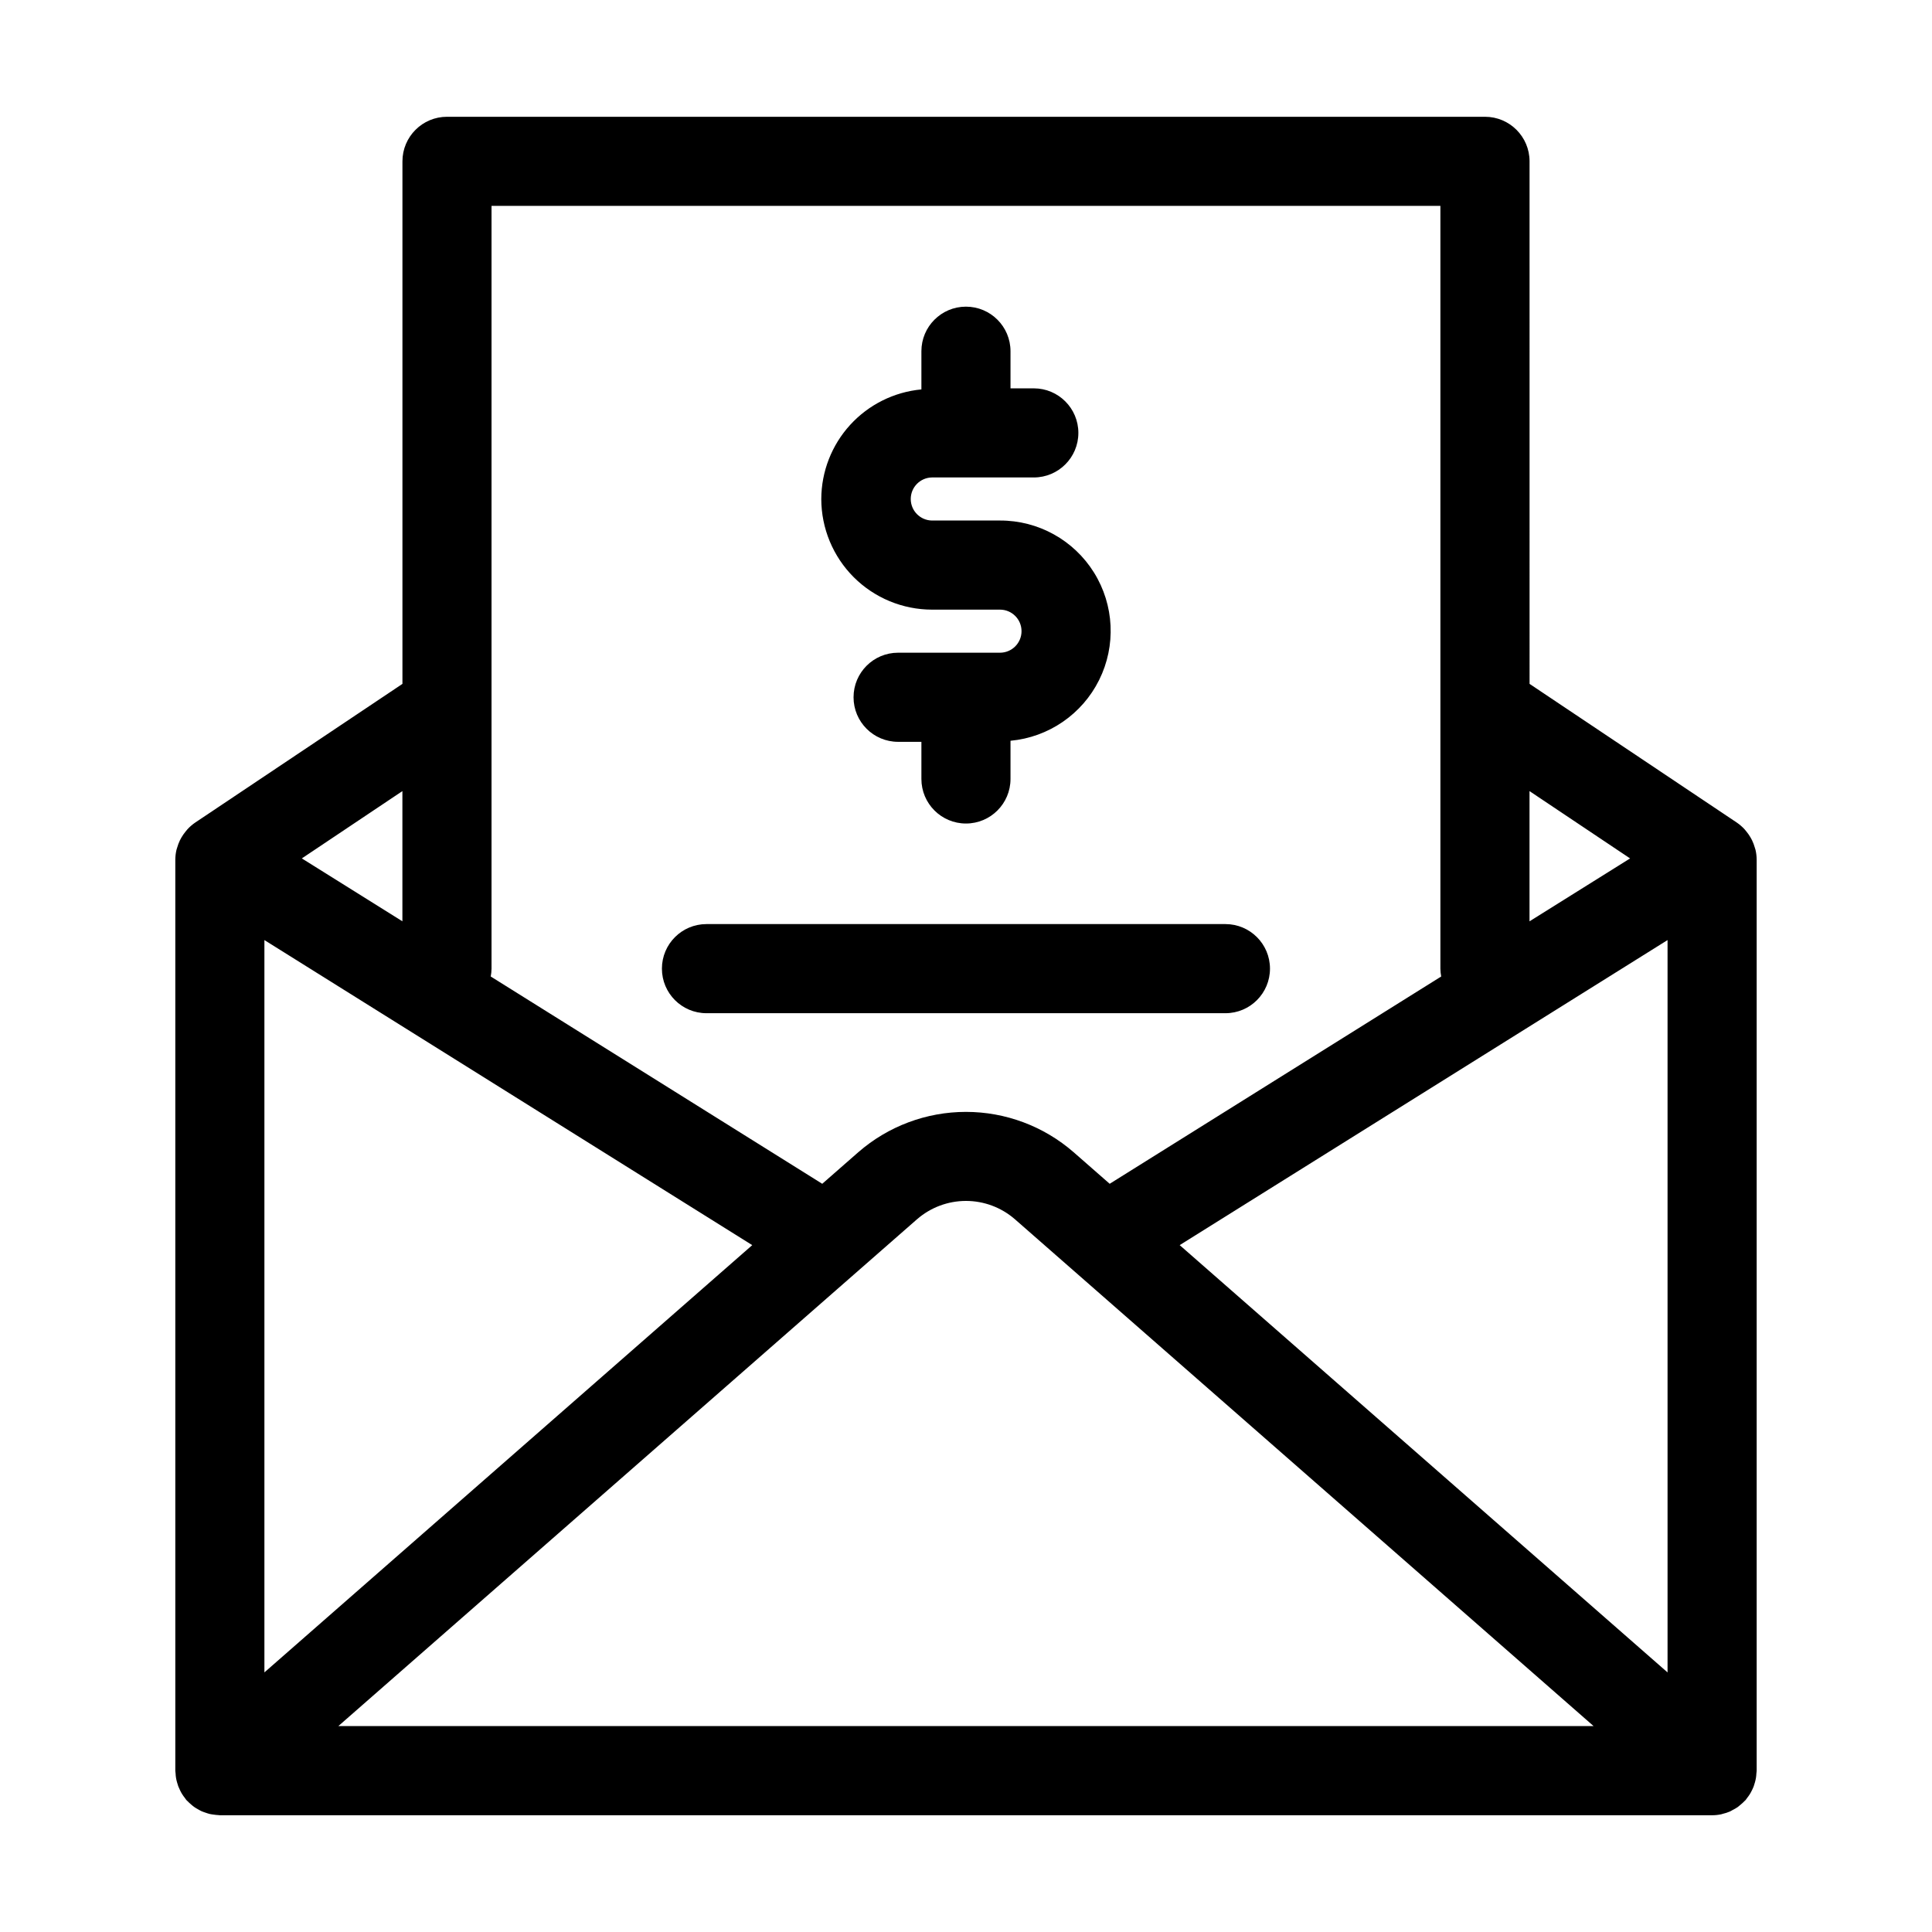
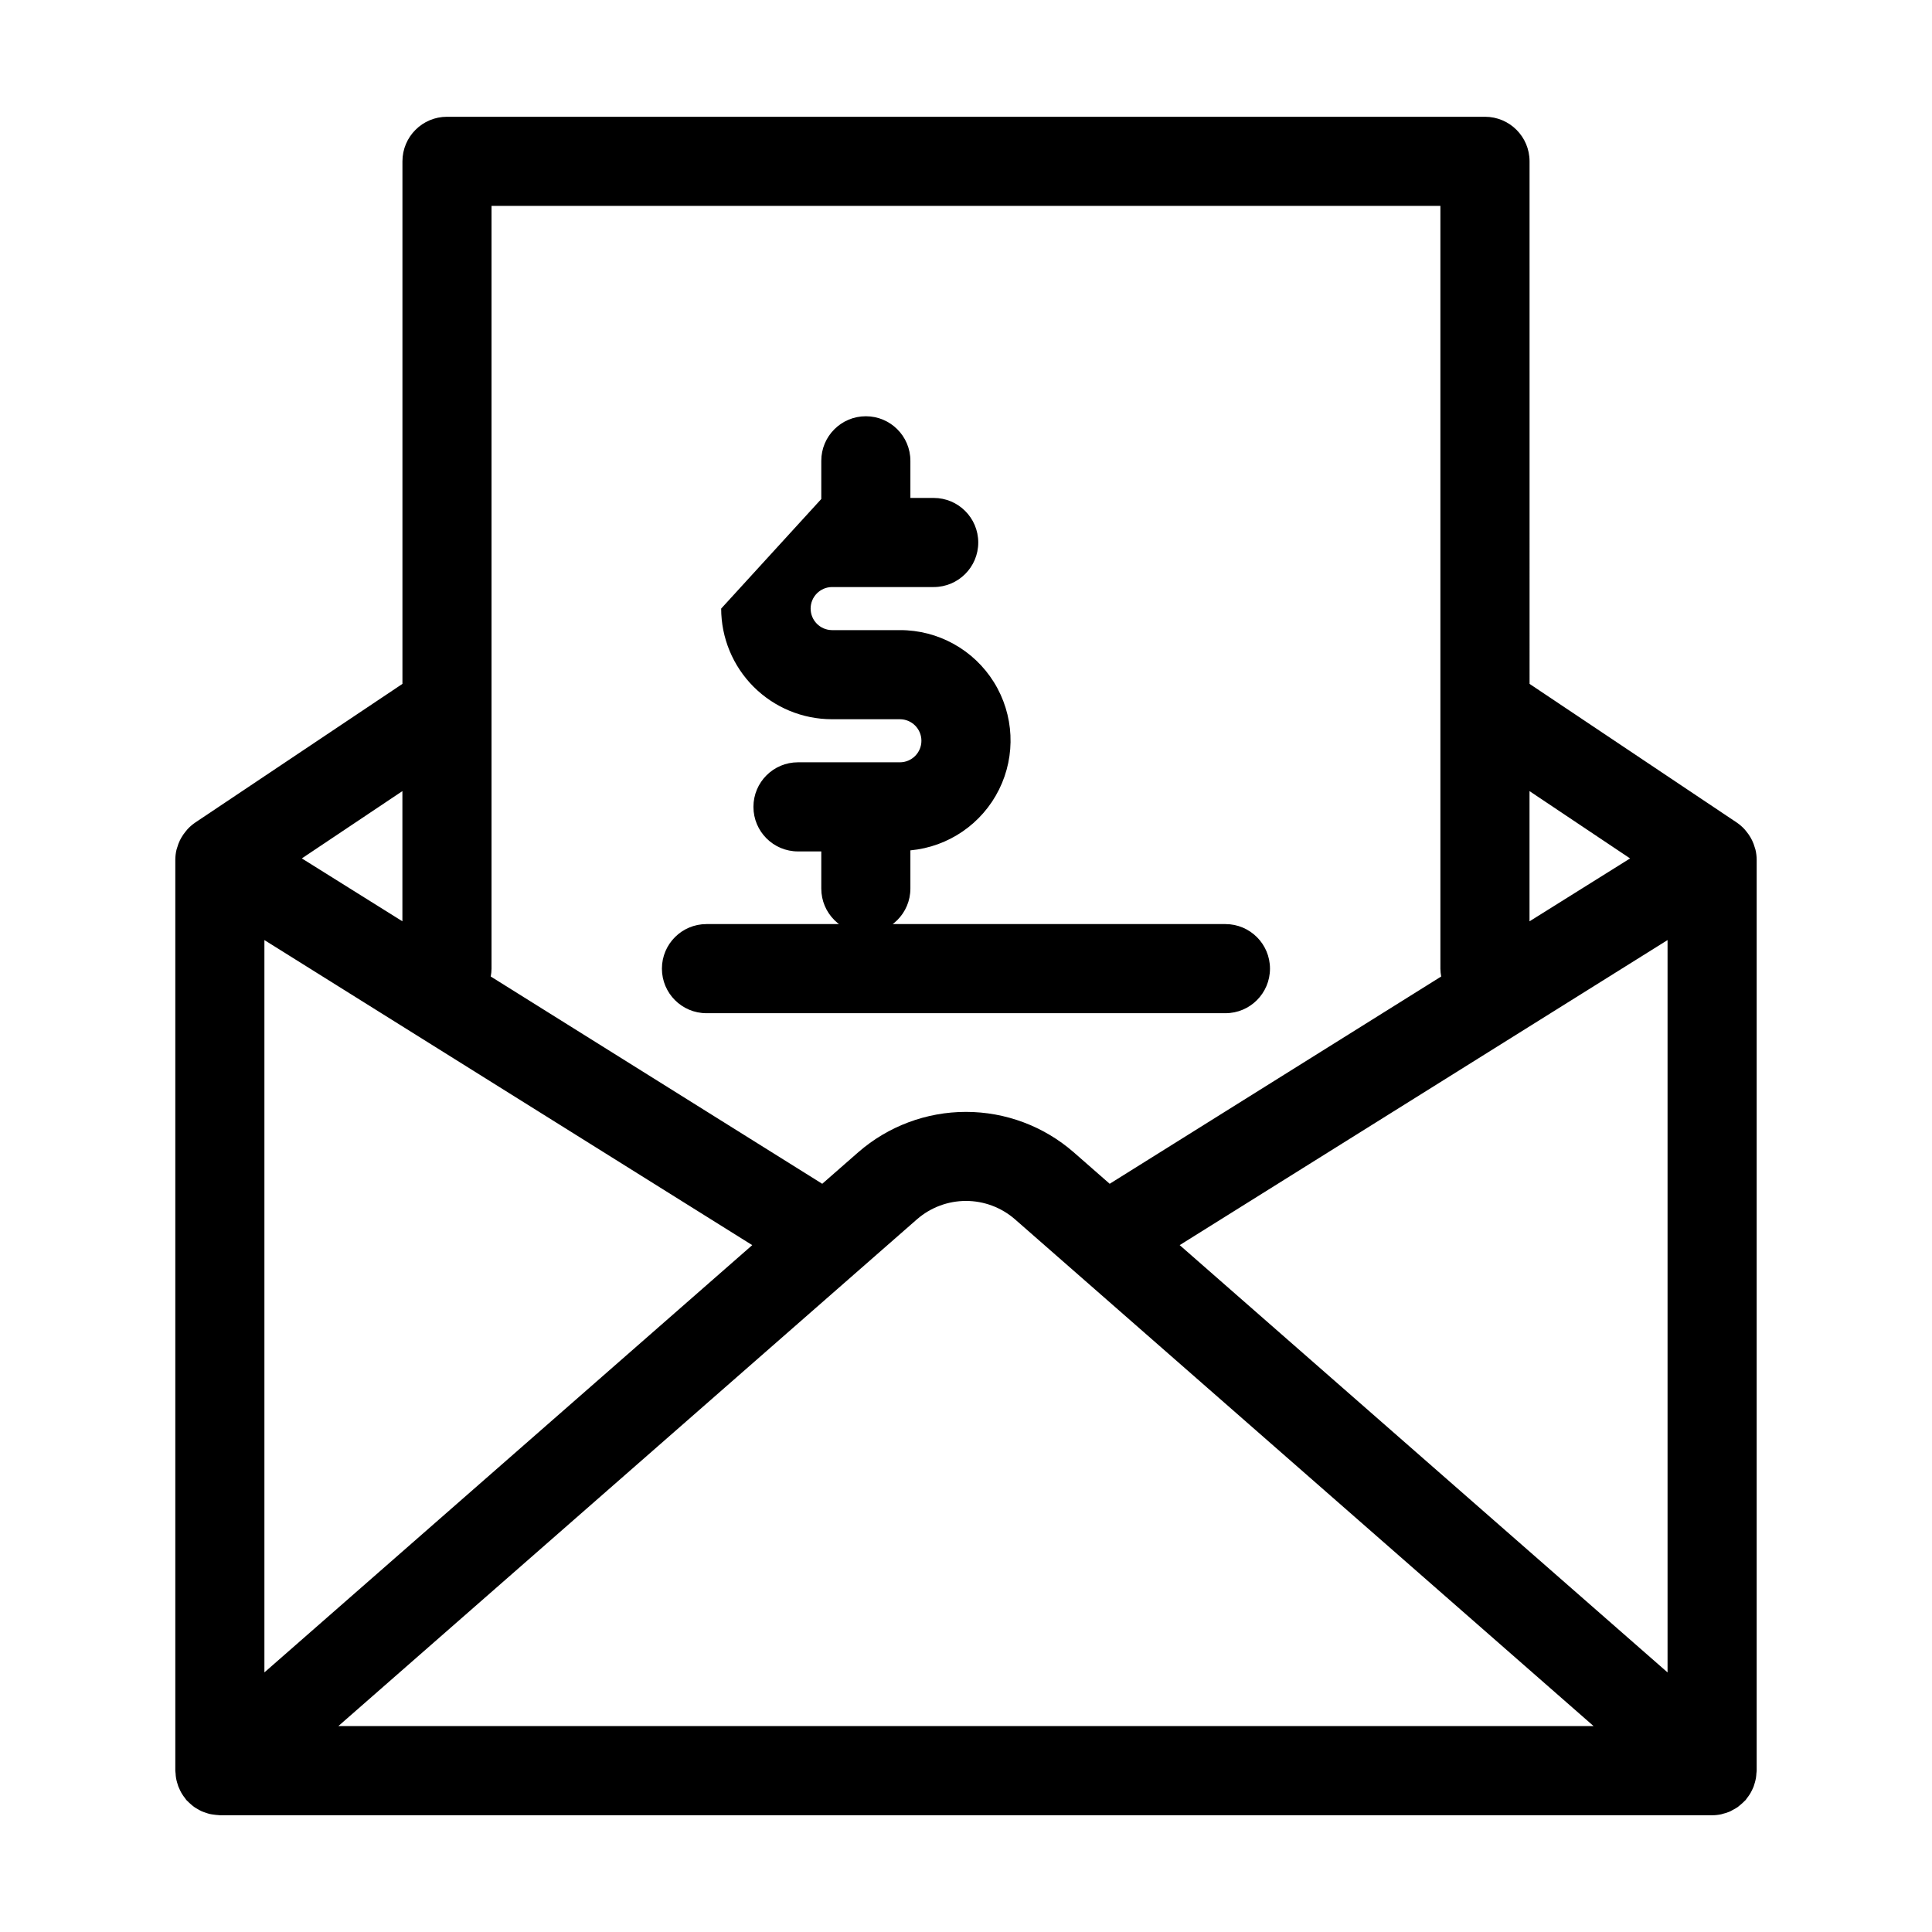
<svg xmlns="http://www.w3.org/2000/svg" fill="#000000" width="800px" height="800px" version="1.1" viewBox="144 144 512 512">
-   <path d="m609.23 369.22c-0.047-0.215-0.133-0.41-0.195-0.621-0.184-0.656-0.422-1.297-0.719-1.91-0.121-0.25-0.254-0.488-0.395-0.727l0.004-0.004c-0.324-0.559-0.695-1.09-1.105-1.59-0.164-0.199-0.316-0.406-0.492-0.594h0.004c-0.609-0.66-1.289-1.254-2.031-1.762l-0.004-0.004-54.945-36.773-0.004-138.48c0-6.519-5.285-11.809-11.809-11.809h-275.08c-6.519 0-11.809 5.289-11.809 11.809v138.48l-54.945 36.773-0.008 0.004c-0.738 0.508-1.422 1.102-2.027 1.762-0.18 0.191-0.328 0.395-0.492 0.598-0.41 0.496-0.781 1.027-1.102 1.586-0.141 0.242-0.273 0.48-0.395 0.73-0.293 0.613-0.535 1.25-0.719 1.906-0.062 0.211-0.145 0.414-0.195 0.629-0.199 0.852-0.301 1.723-0.309 2.598v241.43c0 0.246 0.059 0.473 0.074 0.715v0.004c0.031 0.793 0.156 1.578 0.379 2.34 0.098 0.359 0.199 0.715 0.328 1.066v-0.004c0.148 0.383 0.316 0.758 0.5 1.125 0.156 0.316 0.316 0.625 0.504 0.926 0.234 0.375 0.492 0.734 0.77 1.078 0.137 0.172 0.23 0.363 0.379 0.531 0.078 0.094 0.18 0.156 0.262 0.246h-0.004c0.301 0.309 0.617 0.605 0.945 0.879 0.27 0.234 0.531 0.473 0.82 0.676 0.324 0.223 0.66 0.43 1.004 0.617 0.324 0.184 0.637 0.375 0.973 0.527 0.352 0.156 0.727 0.281 1.094 0.406 0.355 0.121 0.707 0.246 1.066 0.332 0.359 0.086 0.746 0.133 1.125 0.184h0.004c0.395 0.059 0.793 0.102 1.191 0.121 0.133 0.004 0.262 0.039 0.398 0.039h395.46c0.812 0 1.625-0.086 2.418-0.254 0.125-0.027 0.242-0.086 0.371-0.113 0.652-0.152 1.289-0.355 1.906-0.617 0.234-0.102 0.449-0.25 0.684-0.371 0.484-0.238 0.953-0.508 1.402-0.812 0.234-0.168 0.449-0.371 0.68-0.559 0.414-0.332 0.805-0.691 1.168-1.074 0.078-0.082 0.172-0.141 0.246-0.227 0.145-0.168 0.242-0.355 0.375-0.527h0.004c0.277-0.348 0.535-0.707 0.77-1.082 0.188-0.301 0.344-0.609 0.5-0.922l0.004-0.004c0.184-0.363 0.352-0.742 0.5-1.125 0.129-0.348 0.234-0.703 0.328-1.059 0.102-0.375 0.191-0.75 0.258-1.141 0.062-0.398 0.102-0.801 0.121-1.203 0.016-0.242 0.074-0.473 0.074-0.719v-241.43c-0.008-0.875-0.109-1.746-0.309-2.598zm-395.16 23.91 129.28 80.844-129.28 113.23zm172.95 73.984h0.004c3.594-3.129 8.199-4.856 12.969-4.856 4.766 0 9.371 1.727 12.969 4.856l153.36 134.32h-332.66zm69.609 6.856 129.29-80.84v194.08zm119.36-102.48-26.652 16.668v-34.504zm-176-172.93h125.73v202.14c0.008 0.699 0.078 1.395 0.211 2.082l-87.852 54.934-9.559-8.371c-7.91-6.887-18.043-10.684-28.527-10.684-10.488 0-20.621 3.797-28.531 10.684l-9.559 8.371-87.852-54.934c0.133-0.688 0.203-1.383 0.211-2.082v-202.14zm-149.35 155.09v34.504l-26.652-16.668zm111.01-77.41c0.023-7.273 2.754-14.277 7.656-19.645 4.906-5.371 11.633-8.719 18.875-9.398v-10.121c0-6.523 5.285-11.809 11.809-11.809 6.519 0 11.805 5.285 11.805 11.809v9.84h6.176c6.519 0 11.809 5.285 11.809 11.809 0 6.519-5.289 11.805-11.809 11.805h-27c-3.117 0.055-5.613 2.594-5.613 5.707 0 3.117 2.496 5.656 5.613 5.707h18.035-0.004c10.141-0.031 19.57 5.191 24.926 13.797 5.356 8.609 5.871 19.375 1.359 28.457-4.508 9.078-13.395 15.176-23.492 16.113v10.121c0 6.519-5.285 11.809-11.805 11.809-6.523 0-11.809-5.289-11.809-11.809v-9.84h-6.176c-6.519 0-11.805-5.289-11.805-11.809 0-6.523 5.285-11.809 11.805-11.809h27.004c3.152 0 5.707-2.555 5.707-5.707s-2.555-5.707-5.707-5.707h-18.035c-7.773-0.008-15.227-3.102-20.727-8.598-5.496-5.496-8.586-12.949-8.598-20.723zm-42.234 124.46c0-6.523 5.285-11.809 11.809-11.809h137.53c6.519 0 11.805 5.285 11.805 11.809 0 6.519-5.285 11.809-11.805 11.809h-137.53c-6.523 0-11.809-5.289-11.809-11.809z" />
+   <path d="m609.23 369.22c-0.047-0.215-0.133-0.41-0.195-0.621-0.184-0.656-0.422-1.297-0.719-1.91-0.121-0.25-0.254-0.488-0.395-0.727l0.004-0.004c-0.324-0.559-0.695-1.09-1.105-1.59-0.164-0.199-0.316-0.406-0.492-0.594h0.004c-0.609-0.66-1.289-1.254-2.031-1.762l-0.004-0.004-54.945-36.773-0.004-138.48c0-6.519-5.285-11.809-11.809-11.809h-275.08c-6.519 0-11.809 5.289-11.809 11.809v138.48l-54.945 36.773-0.008 0.004c-0.738 0.508-1.422 1.102-2.027 1.762-0.18 0.191-0.328 0.395-0.492 0.598-0.41 0.496-0.781 1.027-1.102 1.586-0.141 0.242-0.273 0.48-0.395 0.73-0.293 0.613-0.535 1.25-0.719 1.906-0.062 0.211-0.145 0.414-0.195 0.629-0.199 0.852-0.301 1.723-0.309 2.598v241.43c0 0.246 0.059 0.473 0.074 0.715v0.004c0.031 0.793 0.156 1.578 0.379 2.34 0.098 0.359 0.199 0.715 0.328 1.066v-0.004c0.148 0.383 0.316 0.758 0.5 1.125 0.156 0.316 0.316 0.625 0.504 0.926 0.234 0.375 0.492 0.734 0.77 1.078 0.137 0.172 0.23 0.363 0.379 0.531 0.078 0.094 0.18 0.156 0.262 0.246h-0.004c0.301 0.309 0.617 0.605 0.945 0.879 0.27 0.234 0.531 0.473 0.82 0.676 0.324 0.223 0.66 0.43 1.004 0.617 0.324 0.184 0.637 0.375 0.973 0.527 0.352 0.156 0.727 0.281 1.094 0.406 0.355 0.121 0.707 0.246 1.066 0.332 0.359 0.086 0.746 0.133 1.125 0.184h0.004c0.395 0.059 0.793 0.102 1.191 0.121 0.133 0.004 0.262 0.039 0.398 0.039h395.46c0.812 0 1.625-0.086 2.418-0.254 0.125-0.027 0.242-0.086 0.371-0.113 0.652-0.152 1.289-0.355 1.906-0.617 0.234-0.102 0.449-0.25 0.684-0.371 0.484-0.238 0.953-0.508 1.402-0.812 0.234-0.168 0.449-0.371 0.68-0.559 0.414-0.332 0.805-0.691 1.168-1.074 0.078-0.082 0.172-0.141 0.246-0.227 0.145-0.168 0.242-0.355 0.375-0.527h0.004c0.277-0.348 0.535-0.707 0.77-1.082 0.188-0.301 0.344-0.609 0.5-0.922l0.004-0.004c0.184-0.363 0.352-0.742 0.5-1.125 0.129-0.348 0.234-0.703 0.328-1.059 0.102-0.375 0.191-0.75 0.258-1.141 0.062-0.398 0.102-0.801 0.121-1.203 0.016-0.242 0.074-0.473 0.074-0.719v-241.43c-0.008-0.875-0.109-1.746-0.309-2.598zm-395.16 23.91 129.28 80.844-129.28 113.23zm172.95 73.984h0.004c3.594-3.129 8.199-4.856 12.969-4.856 4.766 0 9.371 1.727 12.969 4.856l153.36 134.32h-332.66zm69.609 6.856 129.29-80.84v194.08zm119.36-102.48-26.652 16.668v-34.504zm-176-172.93h125.73v202.14c0.008 0.699 0.078 1.395 0.211 2.082l-87.852 54.934-9.559-8.371c-7.91-6.887-18.043-10.684-28.527-10.684-10.488 0-20.621 3.797-28.531 10.684l-9.559 8.371-87.852-54.934c0.133-0.688 0.203-1.383 0.211-2.082v-202.14zm-149.35 155.09v34.504l-26.652-16.668zm111.01-77.41v-10.121c0-6.523 5.285-11.809 11.809-11.809 6.519 0 11.805 5.285 11.805 11.809v9.84h6.176c6.519 0 11.809 5.285 11.809 11.809 0 6.519-5.289 11.805-11.809 11.805h-27c-3.117 0.055-5.613 2.594-5.613 5.707 0 3.117 2.496 5.656 5.613 5.707h18.035-0.004c10.141-0.031 19.57 5.191 24.926 13.797 5.356 8.609 5.871 19.375 1.359 28.457-4.508 9.078-13.395 15.176-23.492 16.113v10.121c0 6.519-5.285 11.809-11.805 11.809-6.523 0-11.809-5.289-11.809-11.809v-9.84h-6.176c-6.519 0-11.805-5.289-11.805-11.809 0-6.523 5.285-11.809 11.805-11.809h27.004c3.152 0 5.707-2.555 5.707-5.707s-2.555-5.707-5.707-5.707h-18.035c-7.773-0.008-15.227-3.102-20.727-8.598-5.496-5.496-8.586-12.949-8.598-20.723zm-42.234 124.46c0-6.523 5.285-11.809 11.809-11.809h137.53c6.519 0 11.805 5.285 11.805 11.809 0 6.519-5.285 11.809-11.805 11.809h-137.53c-6.523 0-11.809-5.289-11.809-11.809z" />
</svg>